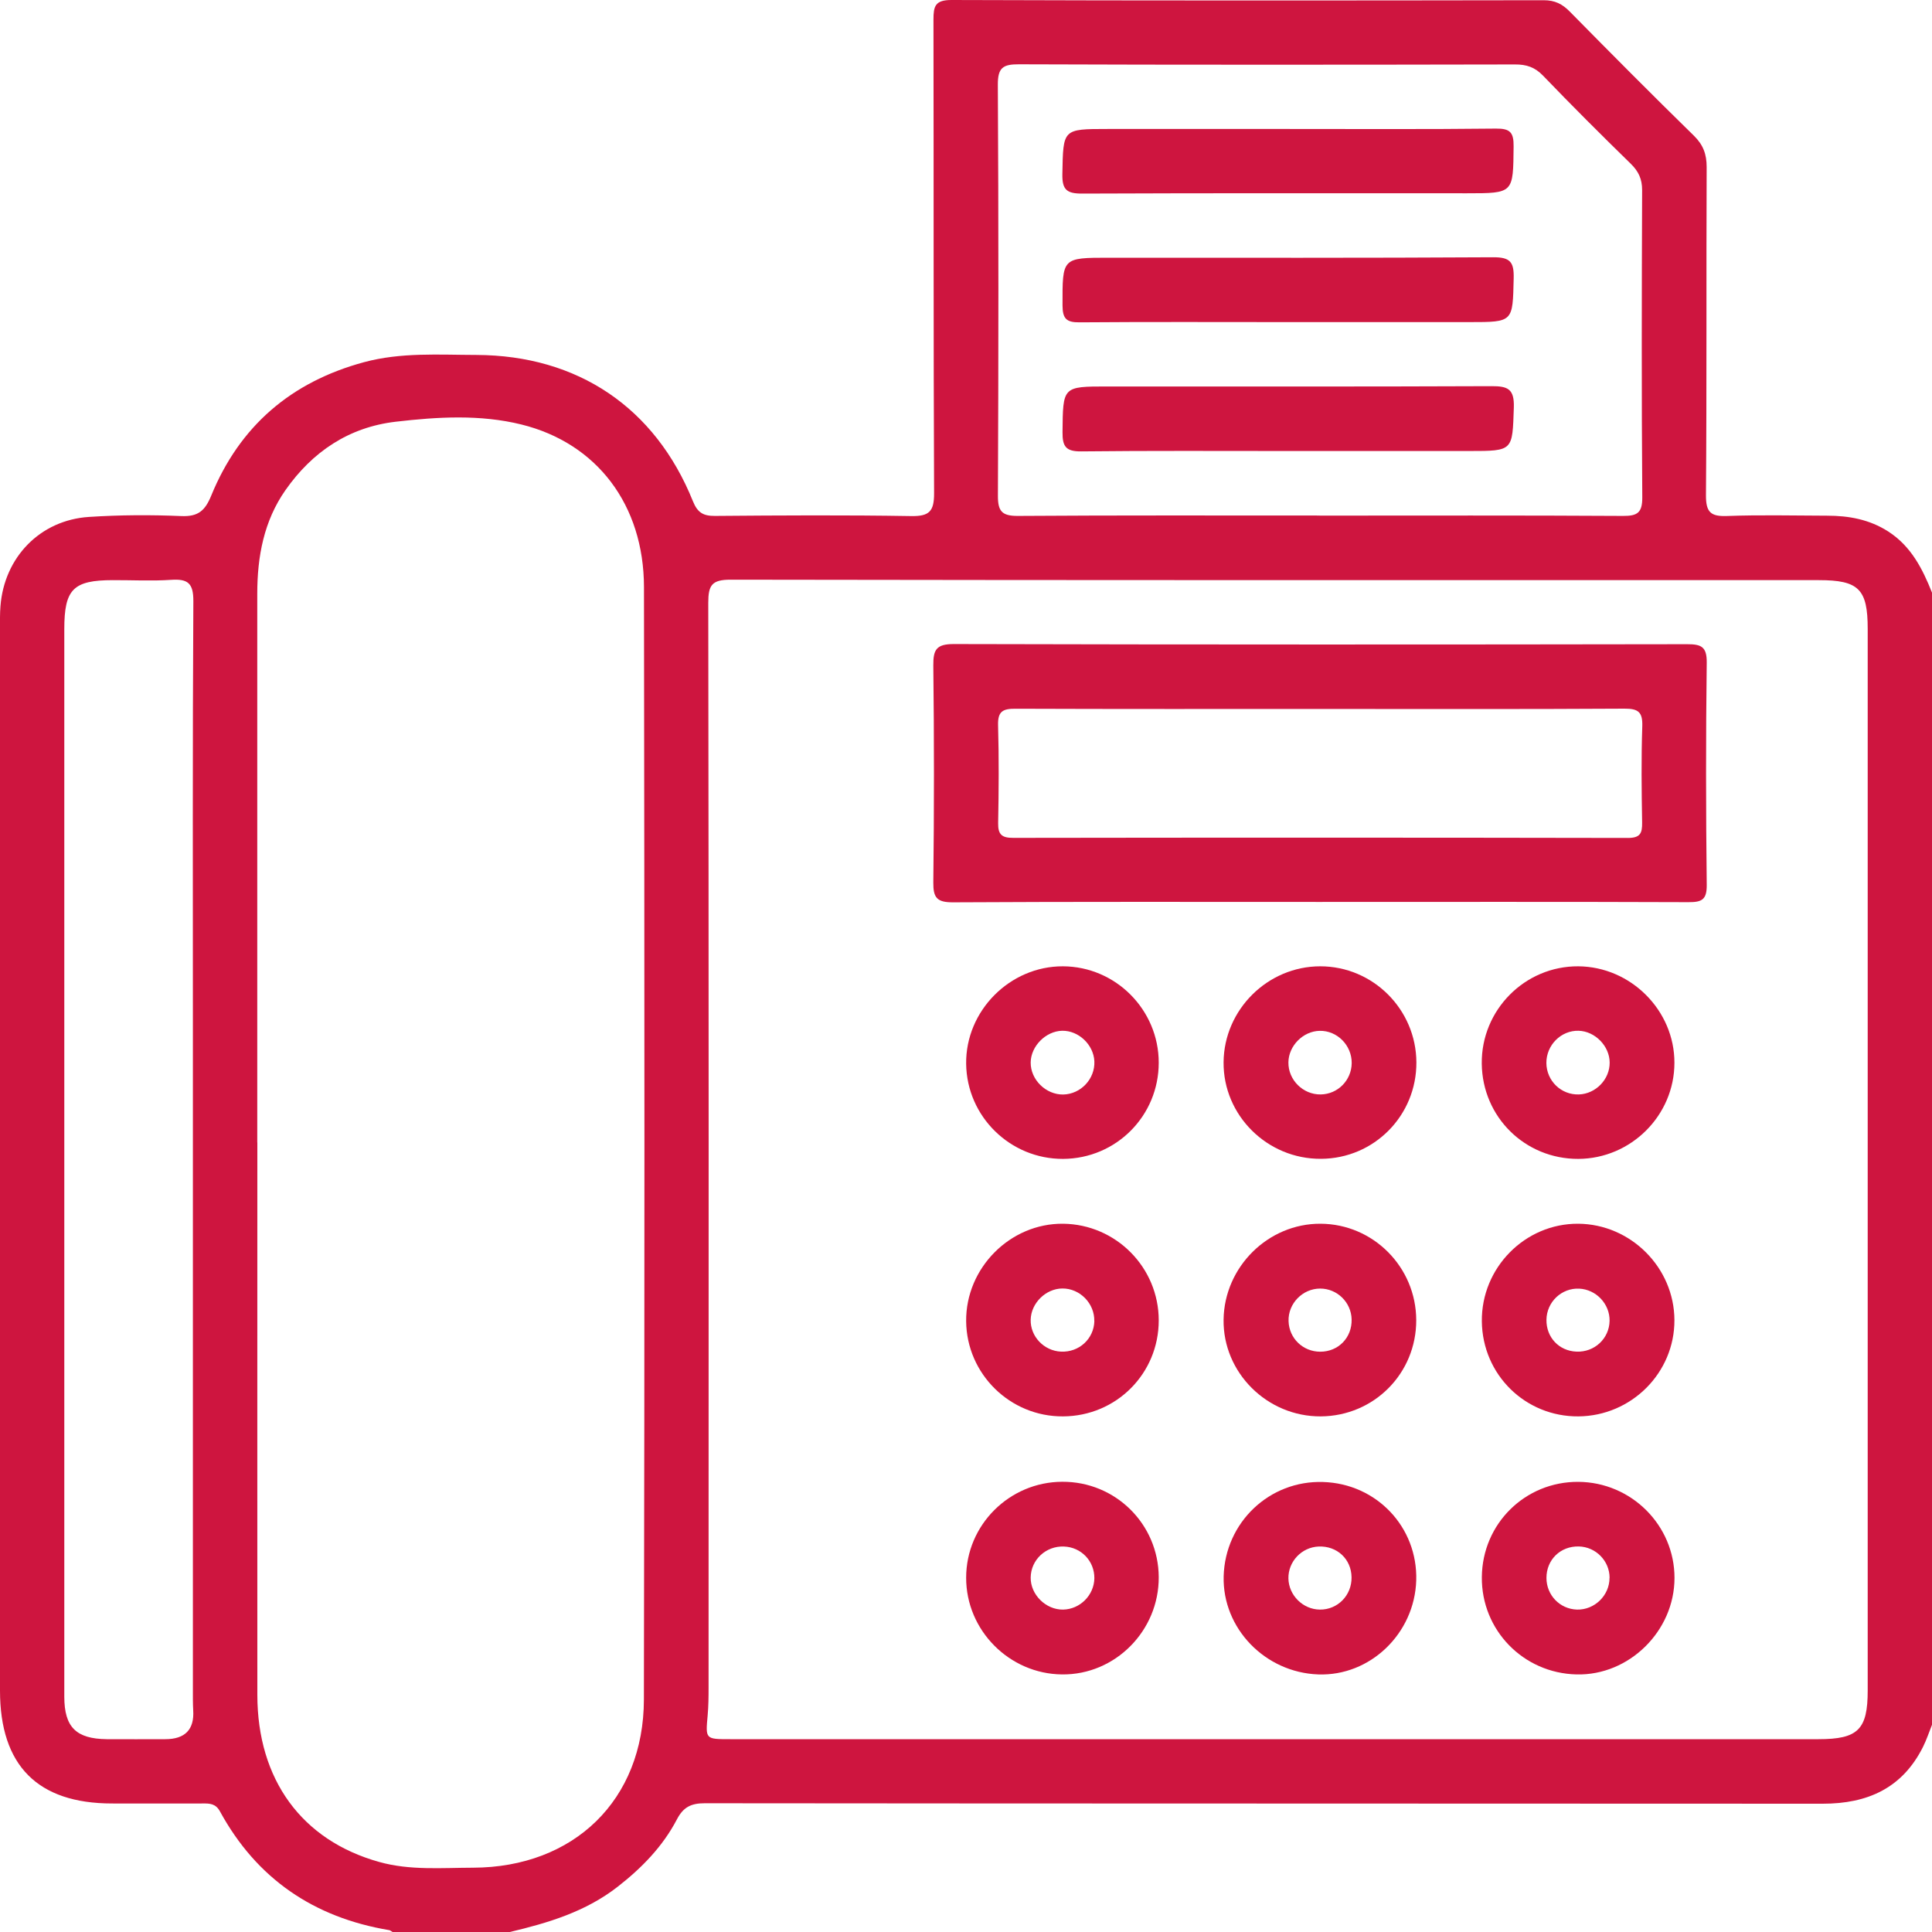
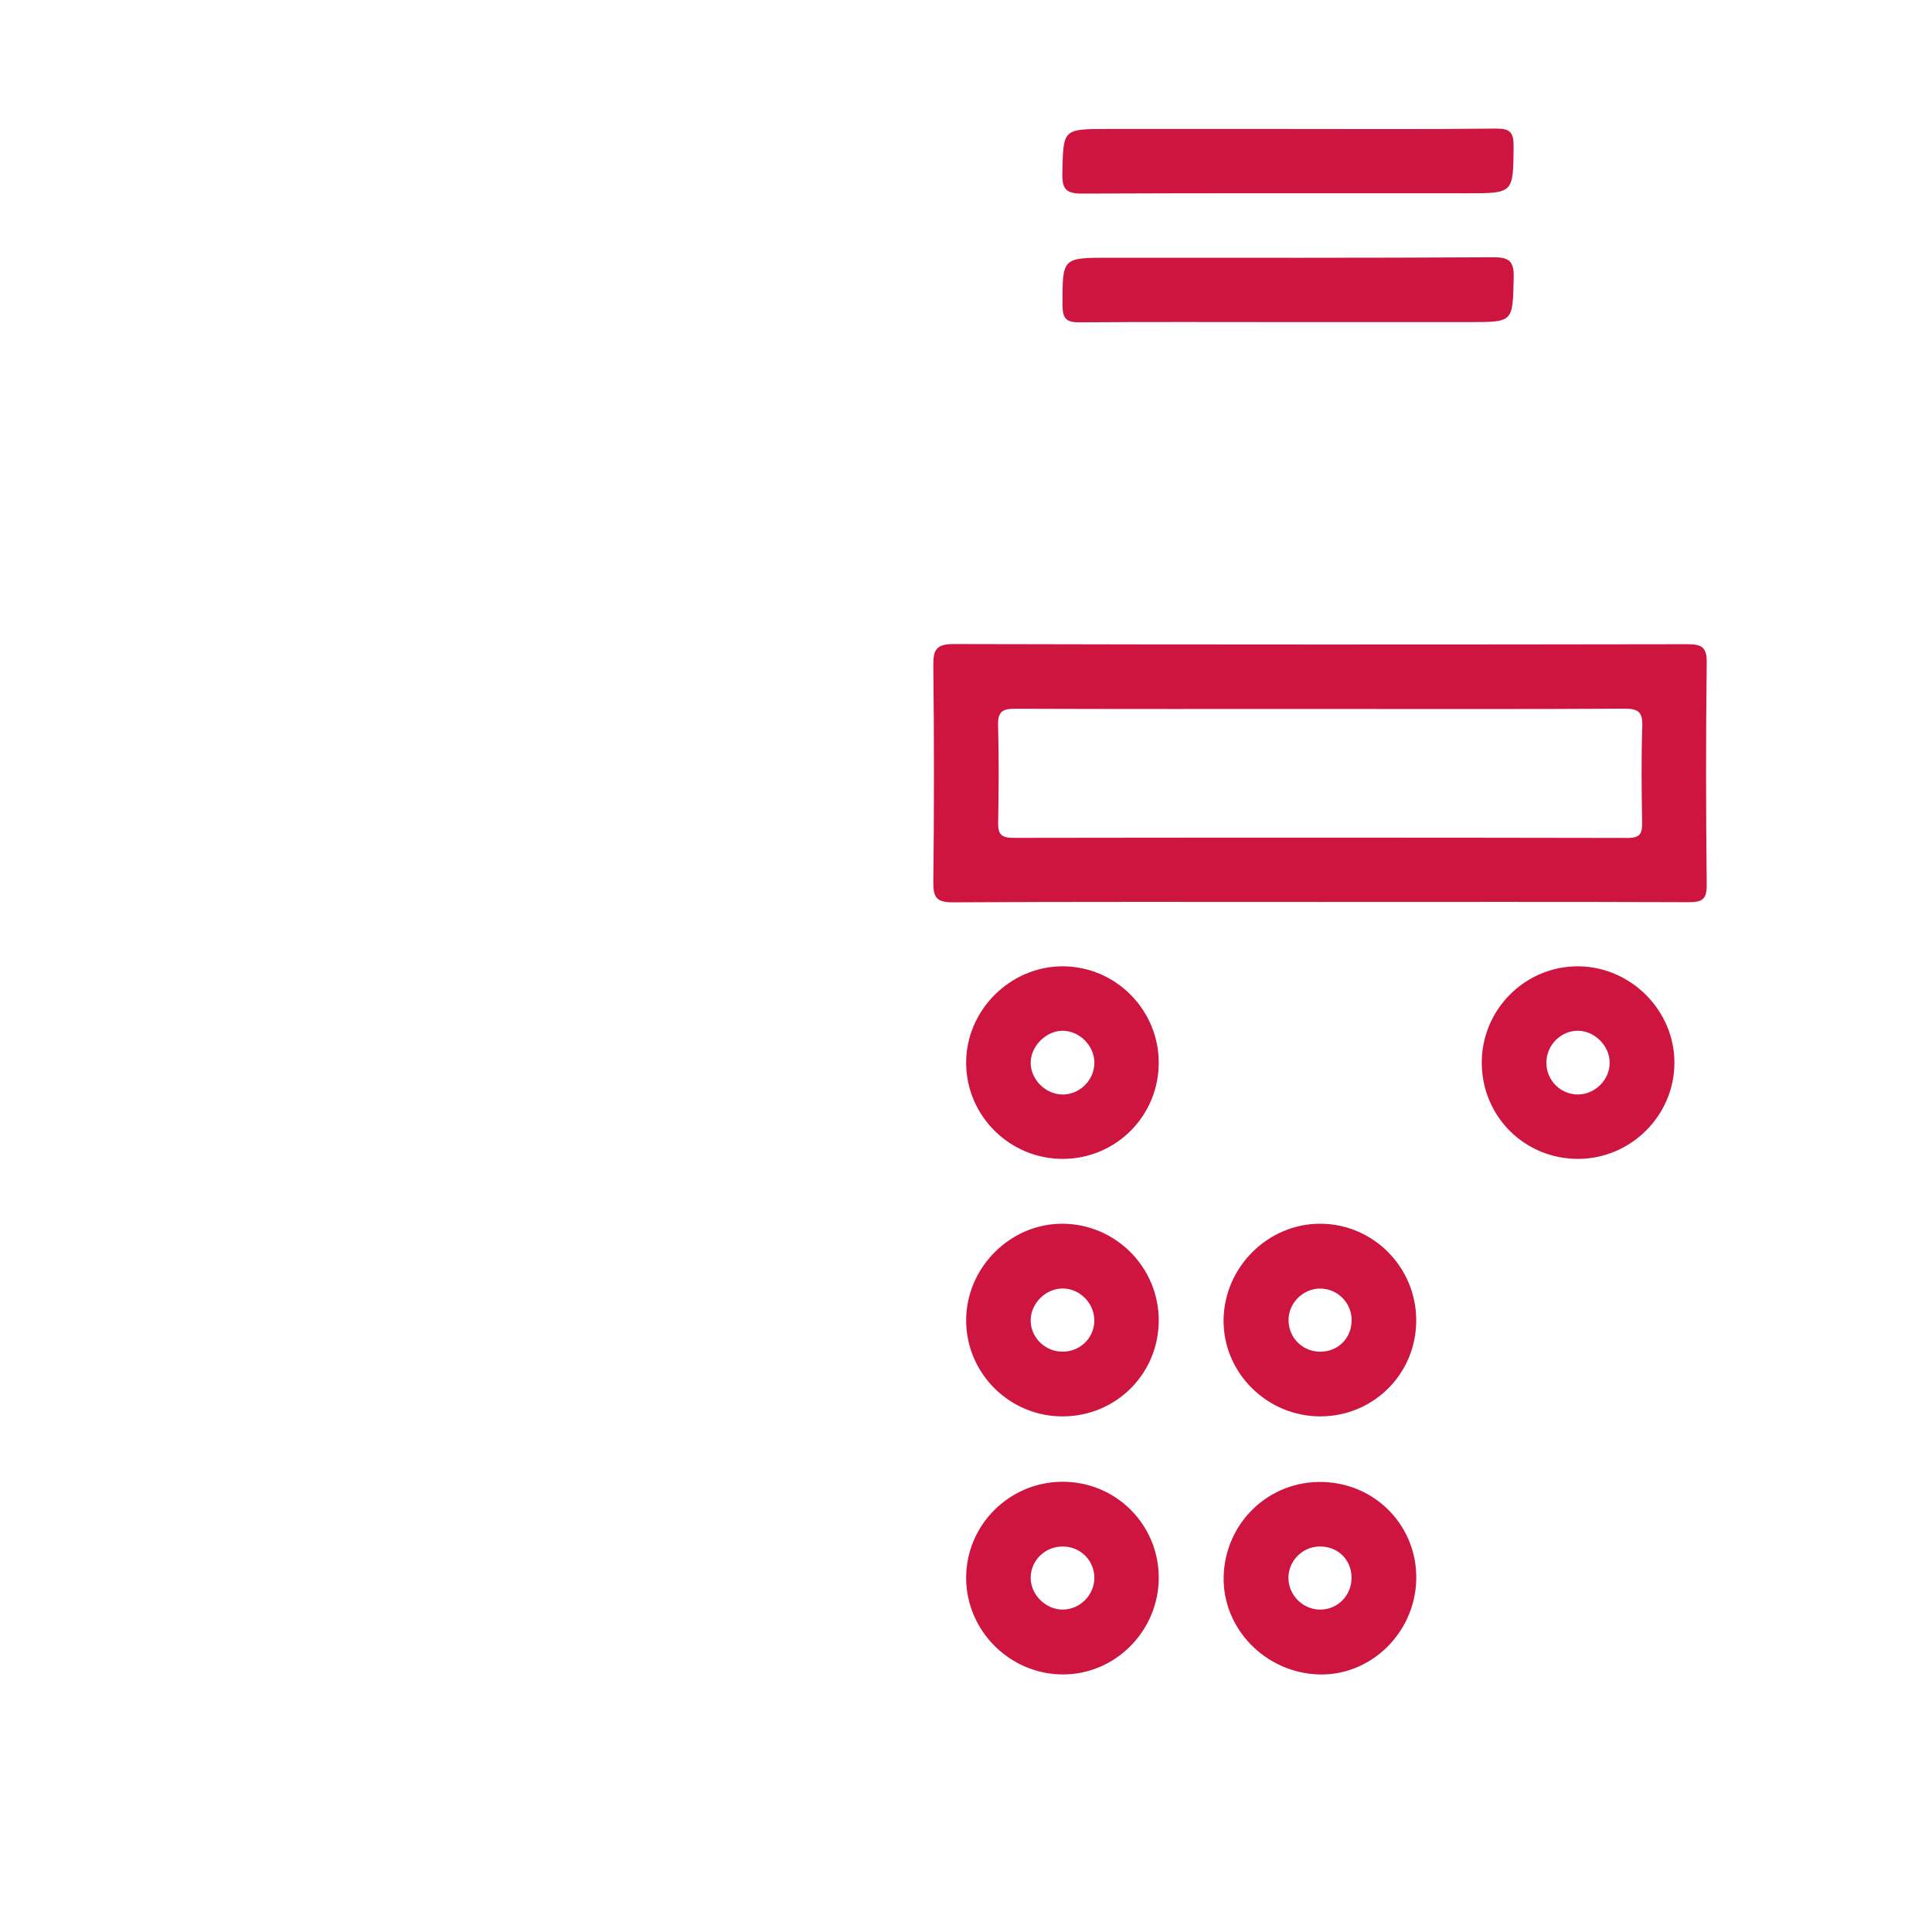
<svg xmlns="http://www.w3.org/2000/svg" width="25" height="25" viewBox="0 0 25 25" fill="none">
-   <path d="M6.592 25H5.079C5.065 24.992 5.052 24.979 5.037 24.976C4.061 24.813 3.322 24.311 2.846 23.439C2.791 23.338 2.714 23.336 2.623 23.337C2.232 23.338 1.841 23.337 1.451 23.337C0.487 23.337 0 22.846 0 21.876C0 17.296 0 12.716 0 8.136C0 8.038 -0.002 7.94 0.006 7.843C0.055 7.211 0.519 6.73 1.151 6.689C1.549 6.663 1.949 6.661 2.347 6.678C2.564 6.687 2.653 6.609 2.733 6.414C3.101 5.513 3.767 4.942 4.709 4.687C5.19 4.557 5.679 4.592 6.165 4.593C7.476 4.598 8.478 5.274 8.966 6.485C9.026 6.634 9.1 6.677 9.251 6.676C10.098 6.669 10.944 6.664 11.79 6.678C12.026 6.682 12.088 6.617 12.087 6.381C12.078 4.339 12.083 2.297 12.079 0.255C12.079 0.082 12.099 -0 12.311 0C14.866 0.009 17.421 0.007 19.976 0.003C20.12 0.003 20.216 0.051 20.314 0.151C20.845 0.69 21.378 1.227 21.919 1.756C22.04 1.875 22.084 1.995 22.084 2.162C22.078 3.578 22.086 4.994 22.075 6.409C22.074 6.63 22.138 6.685 22.349 6.677C22.78 6.661 23.212 6.672 23.643 6.673C23.923 6.673 24.19 6.721 24.433 6.877C24.729 7.067 24.877 7.359 25.001 7.671V22.316C24.962 22.413 24.93 22.513 24.883 22.606C24.615 23.14 24.165 23.34 23.586 23.34C18.764 23.337 13.941 23.339 9.119 23.334C8.942 23.334 8.842 23.384 8.759 23.543C8.576 23.893 8.305 24.171 7.993 24.414C7.578 24.738 7.092 24.883 6.593 25.001L6.592 25ZM16.478 22.505C18.829 22.505 21.18 22.505 23.531 22.505C24.043 22.505 24.168 22.381 24.168 21.875C24.168 17.295 24.168 12.716 24.168 8.137C24.168 7.623 24.052 7.507 23.536 7.507C18.842 7.507 14.148 7.509 9.454 7.501C9.21 7.501 9.165 7.573 9.165 7.801C9.172 12.478 9.17 17.154 9.169 21.831C9.169 21.953 9.168 22.076 9.157 22.197C9.129 22.505 9.127 22.505 9.448 22.505C11.791 22.505 14.134 22.505 16.477 22.505L16.478 22.505ZM3.33 14.783C3.33 17.166 3.329 19.549 3.33 21.932C3.331 23.028 3.905 23.815 4.908 24.094C5.305 24.205 5.715 24.169 6.121 24.168C7.425 24.164 8.33 23.294 8.332 21.991C8.342 17.192 8.34 12.395 8.333 7.596C8.331 6.535 7.726 5.735 6.747 5.493C6.214 5.361 5.662 5.394 5.121 5.457C4.513 5.528 4.042 5.846 3.694 6.342C3.414 6.742 3.329 7.202 3.329 7.683C3.329 10.05 3.329 12.417 3.329 14.783H3.33ZM17.075 6.672C18.384 6.672 19.694 6.668 21.003 6.676C21.188 6.677 21.252 6.635 21.251 6.436C21.241 5.11 21.244 3.785 21.249 2.459C21.249 2.317 21.203 2.218 21.103 2.12C20.719 1.745 20.339 1.366 19.967 0.979C19.861 0.869 19.752 0.833 19.603 0.834C17.464 0.838 15.325 0.84 13.186 0.832C12.977 0.831 12.911 0.876 12.912 1.097C12.922 2.869 12.921 4.642 12.913 6.414C12.912 6.614 12.964 6.677 13.17 6.676C14.471 6.667 15.772 6.671 17.074 6.671L17.075 6.672ZM2.496 14.906C2.496 14.394 2.496 13.881 2.496 13.368C2.496 11.505 2.491 9.642 2.502 7.779C2.503 7.546 2.431 7.489 2.215 7.503C1.964 7.52 1.711 7.506 1.459 7.507C0.947 7.508 0.832 7.624 0.832 8.141C0.832 11.477 0.832 14.813 0.832 18.149C0.832 19.418 0.831 20.687 0.832 21.957C0.833 22.35 0.985 22.5 1.381 22.505C1.633 22.507 1.885 22.505 2.138 22.505C2.395 22.505 2.516 22.38 2.5 22.131C2.495 22.042 2.496 21.952 2.496 21.863C2.496 19.544 2.496 17.225 2.496 14.906Z" fill="#CE153F" />
  <path d="M17.066 11.671C15.488 11.671 13.909 11.667 12.332 11.676C12.124 11.677 12.075 11.617 12.077 11.418C12.088 10.482 12.088 9.547 12.077 8.612C12.075 8.407 12.116 8.334 12.341 8.334C15.505 8.342 18.669 8.341 21.834 8.336C22.013 8.336 22.087 8.368 22.085 8.572C22.073 9.532 22.074 10.492 22.085 11.451C22.087 11.643 22.021 11.675 21.848 11.674C20.253 11.668 18.659 11.671 17.065 11.671L17.066 11.671ZM17.093 9.174C15.776 9.174 14.459 9.176 13.142 9.171C12.98 9.17 12.91 9.202 12.915 9.383C12.927 9.805 12.924 10.228 12.916 10.65C12.913 10.801 12.966 10.843 13.113 10.842C15.764 10.838 18.414 10.838 21.064 10.843C21.226 10.843 21.251 10.781 21.249 10.643C21.242 10.228 21.237 9.813 21.251 9.399C21.257 9.215 21.201 9.169 21.02 9.17C19.711 9.178 18.402 9.174 17.093 9.174H17.093Z" fill="#CE153F" />
-   <path d="M18.328 13.747C18.331 14.435 17.781 14.992 17.094 14.995C16.399 15 15.827 14.433 15.833 13.745C15.839 13.064 16.404 12.504 17.084 12.504C17.767 12.504 18.325 13.062 18.328 13.747ZM17.491 13.757C17.493 13.526 17.303 13.334 17.076 13.339C16.862 13.343 16.674 13.533 16.672 13.747C16.669 13.975 16.862 14.166 17.091 14.162C17.312 14.158 17.488 13.979 17.491 13.757Z" fill="#CE153F" />
  <path d="M20.423 14.996C19.734 14.998 19.182 14.455 19.174 13.764C19.166 13.07 19.731 12.5 20.423 12.504C21.103 12.509 21.668 13.075 21.667 13.752C21.667 14.433 21.106 14.993 20.423 14.996ZM20.829 13.749C20.828 13.536 20.64 13.344 20.427 13.338C20.2 13.332 20.009 13.523 20.01 13.755C20.012 13.986 20.201 14.17 20.432 14.162C20.649 14.154 20.831 13.967 20.829 13.749Z" fill="#CE153F" />
  <path d="M14.994 17.086C14.994 17.774 14.445 18.325 13.755 18.328C13.07 18.332 12.508 17.779 12.502 17.096C12.496 16.407 13.072 15.828 13.757 15.835C14.441 15.843 14.994 16.401 14.994 17.086ZM14.16 17.094C14.165 16.867 13.974 16.671 13.747 16.673C13.533 16.674 13.342 16.862 13.337 17.076C13.331 17.293 13.508 17.48 13.729 17.49C13.963 17.501 14.155 17.325 14.161 17.094L14.16 17.094Z" fill="#CE153F" />
  <path d="M13.746 19.174C14.434 19.171 14.99 19.721 14.994 20.407C14.998 21.102 14.43 21.675 13.742 21.667C13.06 21.66 12.501 21.096 12.502 20.416C12.502 19.733 13.061 19.176 13.746 19.174ZM14.161 20.423C14.163 20.2 13.991 20.02 13.767 20.012C13.534 20.003 13.34 20.183 13.337 20.413C13.334 20.635 13.534 20.832 13.757 20.828C13.976 20.824 14.158 20.641 14.161 20.422V20.423Z" fill="#CE153F" />
  <path d="M13.757 14.996C13.072 14.999 12.51 14.448 12.502 13.765C12.494 13.079 13.069 12.501 13.755 12.504C14.438 12.507 14.994 13.068 14.994 13.751C14.994 14.439 14.444 14.992 13.757 14.996ZM13.758 14.163C13.986 14.158 14.171 13.961 14.161 13.733C14.151 13.518 13.957 13.334 13.744 13.338C13.532 13.343 13.34 13.537 13.337 13.747C13.334 13.97 13.533 14.166 13.758 14.163Z" fill="#CE153F" />
  <path d="M18.326 17.082C18.328 17.771 17.781 18.323 17.091 18.328C16.397 18.332 15.823 17.762 15.833 17.075C15.843 16.393 16.41 15.832 17.087 15.835C17.77 15.838 18.324 16.396 18.326 17.082H18.326ZM17.49 17.073C17.485 16.852 17.303 16.674 17.083 16.674C16.855 16.674 16.666 16.869 16.674 17.096C16.681 17.318 16.86 17.491 17.084 17.491C17.319 17.491 17.496 17.309 17.49 17.072V17.073Z" fill="#CE153F" />
-   <path d="M20.426 18.328C19.738 18.334 19.183 17.789 19.175 17.099C19.167 16.405 19.733 15.831 20.422 15.835C21.102 15.84 21.665 16.403 21.667 17.083C21.669 17.763 21.112 18.322 20.425 18.328L20.426 18.328ZM20.828 17.091C20.831 16.873 20.655 16.686 20.436 16.675C20.207 16.664 20.014 16.847 20.011 17.078C20.008 17.305 20.173 17.481 20.399 17.49C20.632 17.5 20.824 17.322 20.828 17.091Z" fill="#CE153F" />
  <path d="M18.326 20.45C18.305 21.138 17.73 21.691 17.058 21.667C16.369 21.642 15.817 21.07 15.834 20.398C15.853 19.699 16.427 19.154 17.122 19.177C17.814 19.199 18.346 19.762 18.326 20.45H18.326ZM17.489 20.41C17.486 20.174 17.301 20.002 17.063 20.012C16.843 20.021 16.668 20.206 16.672 20.426C16.677 20.644 16.86 20.826 17.079 20.828C17.309 20.831 17.493 20.643 17.489 20.41Z" fill="#CE153F" />
-   <path d="M19.175 20.406C19.182 19.716 19.735 19.171 20.424 19.175C21.11 19.18 21.668 19.737 21.668 20.418C21.668 21.106 21.08 21.684 20.4 21.667C19.71 21.651 19.168 21.092 19.175 20.407L19.175 20.406ZM20.828 20.417C20.828 20.198 20.65 20.016 20.429 20.011C20.192 20.006 20.011 20.182 20.011 20.418C20.011 20.641 20.184 20.821 20.406 20.828C20.633 20.834 20.828 20.645 20.827 20.417H20.828Z" fill="#CE153F" />
  <path d="M16.651 4.168C15.757 4.168 14.863 4.164 13.969 4.171C13.799 4.173 13.75 4.123 13.749 3.953C13.748 3.335 13.741 3.335 14.349 3.335C16.006 3.335 17.665 3.339 19.322 3.329C19.543 3.328 19.592 3.391 19.587 3.601C19.574 4.168 19.584 4.168 19.015 4.168C18.227 4.168 17.439 4.168 16.651 4.168Z" fill="#CE153F" />
  <path d="M16.674 1.669C17.569 1.669 18.463 1.674 19.357 1.664C19.542 1.662 19.588 1.714 19.586 1.895C19.58 2.501 19.588 2.501 18.982 2.501C17.323 2.501 15.665 2.498 14.006 2.505C13.805 2.506 13.743 2.457 13.747 2.252C13.758 1.669 13.748 1.669 14.332 1.669C15.113 1.669 15.893 1.669 16.674 1.669L16.674 1.669Z" fill="#CE153F" />
-   <path d="M16.648 5.836C15.762 5.836 14.877 5.831 13.991 5.841C13.794 5.843 13.747 5.779 13.749 5.592C13.755 5.001 13.748 5.001 14.329 5.001C15.986 5.001 17.643 5.004 19.301 4.997C19.512 4.996 19.596 5.034 19.589 5.271C19.57 5.835 19.584 5.836 19.012 5.836C18.224 5.836 17.436 5.836 16.648 5.836V5.836Z" fill="#CE153F" />
</svg>